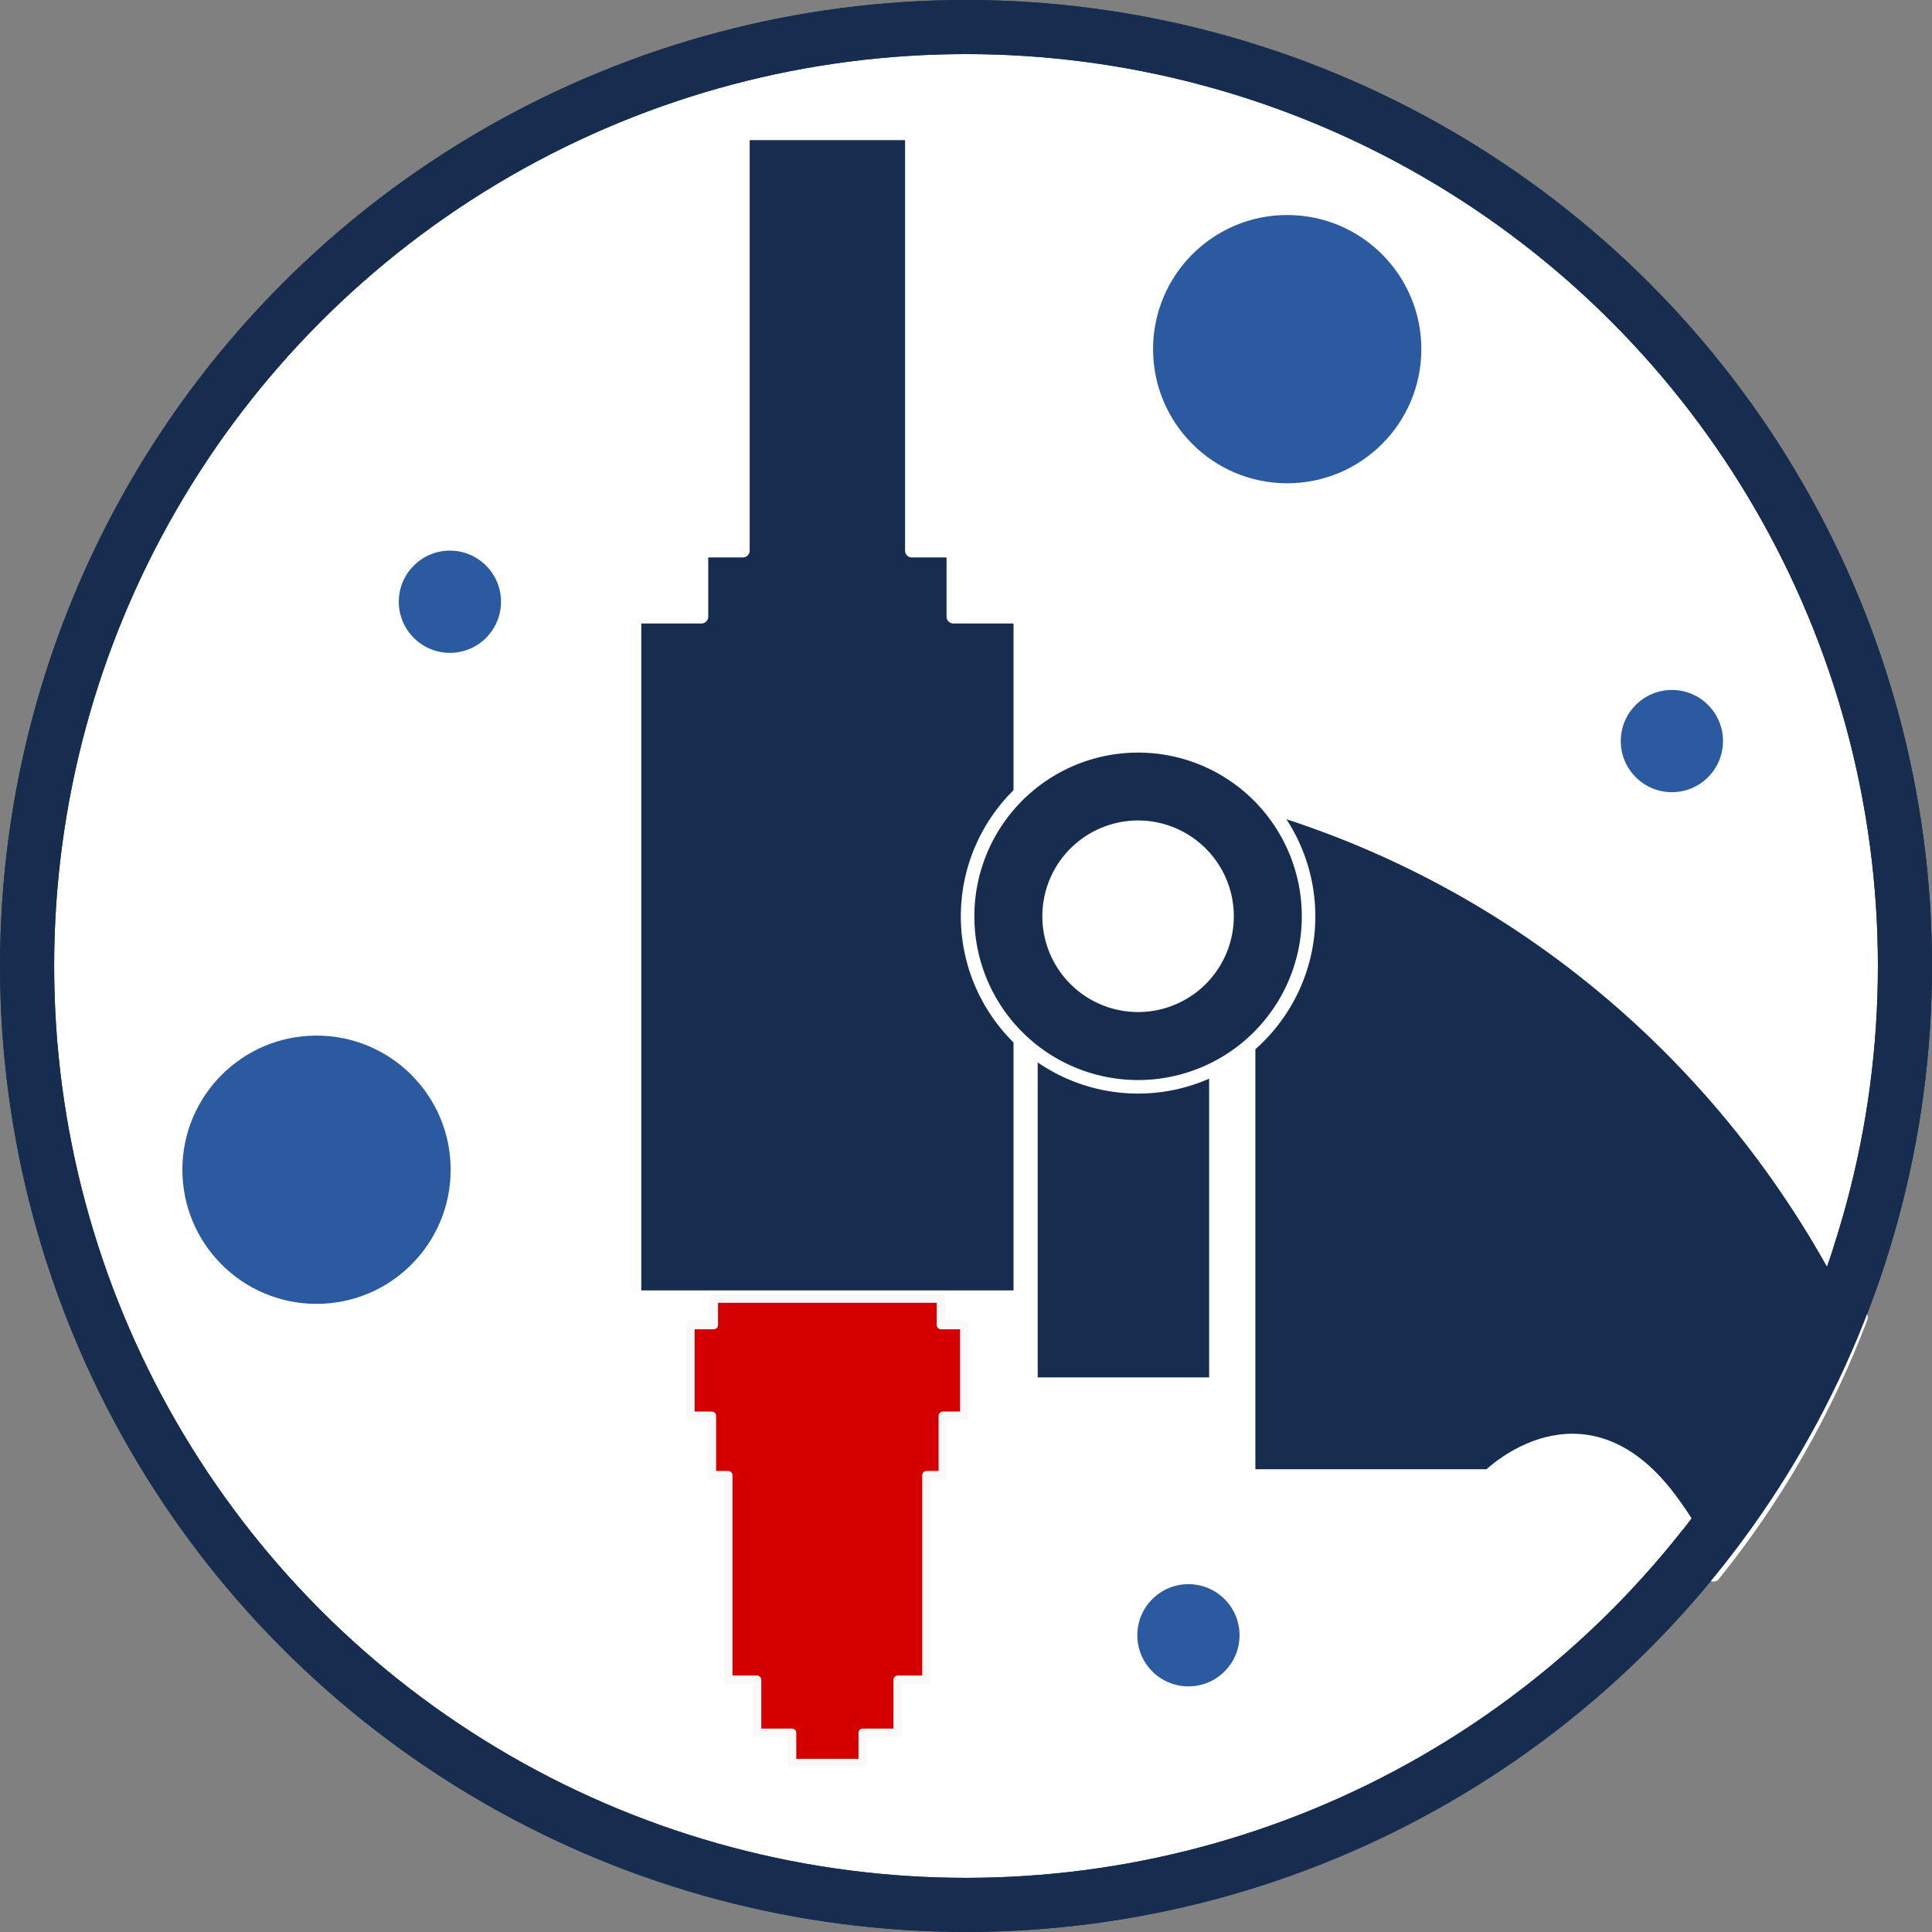
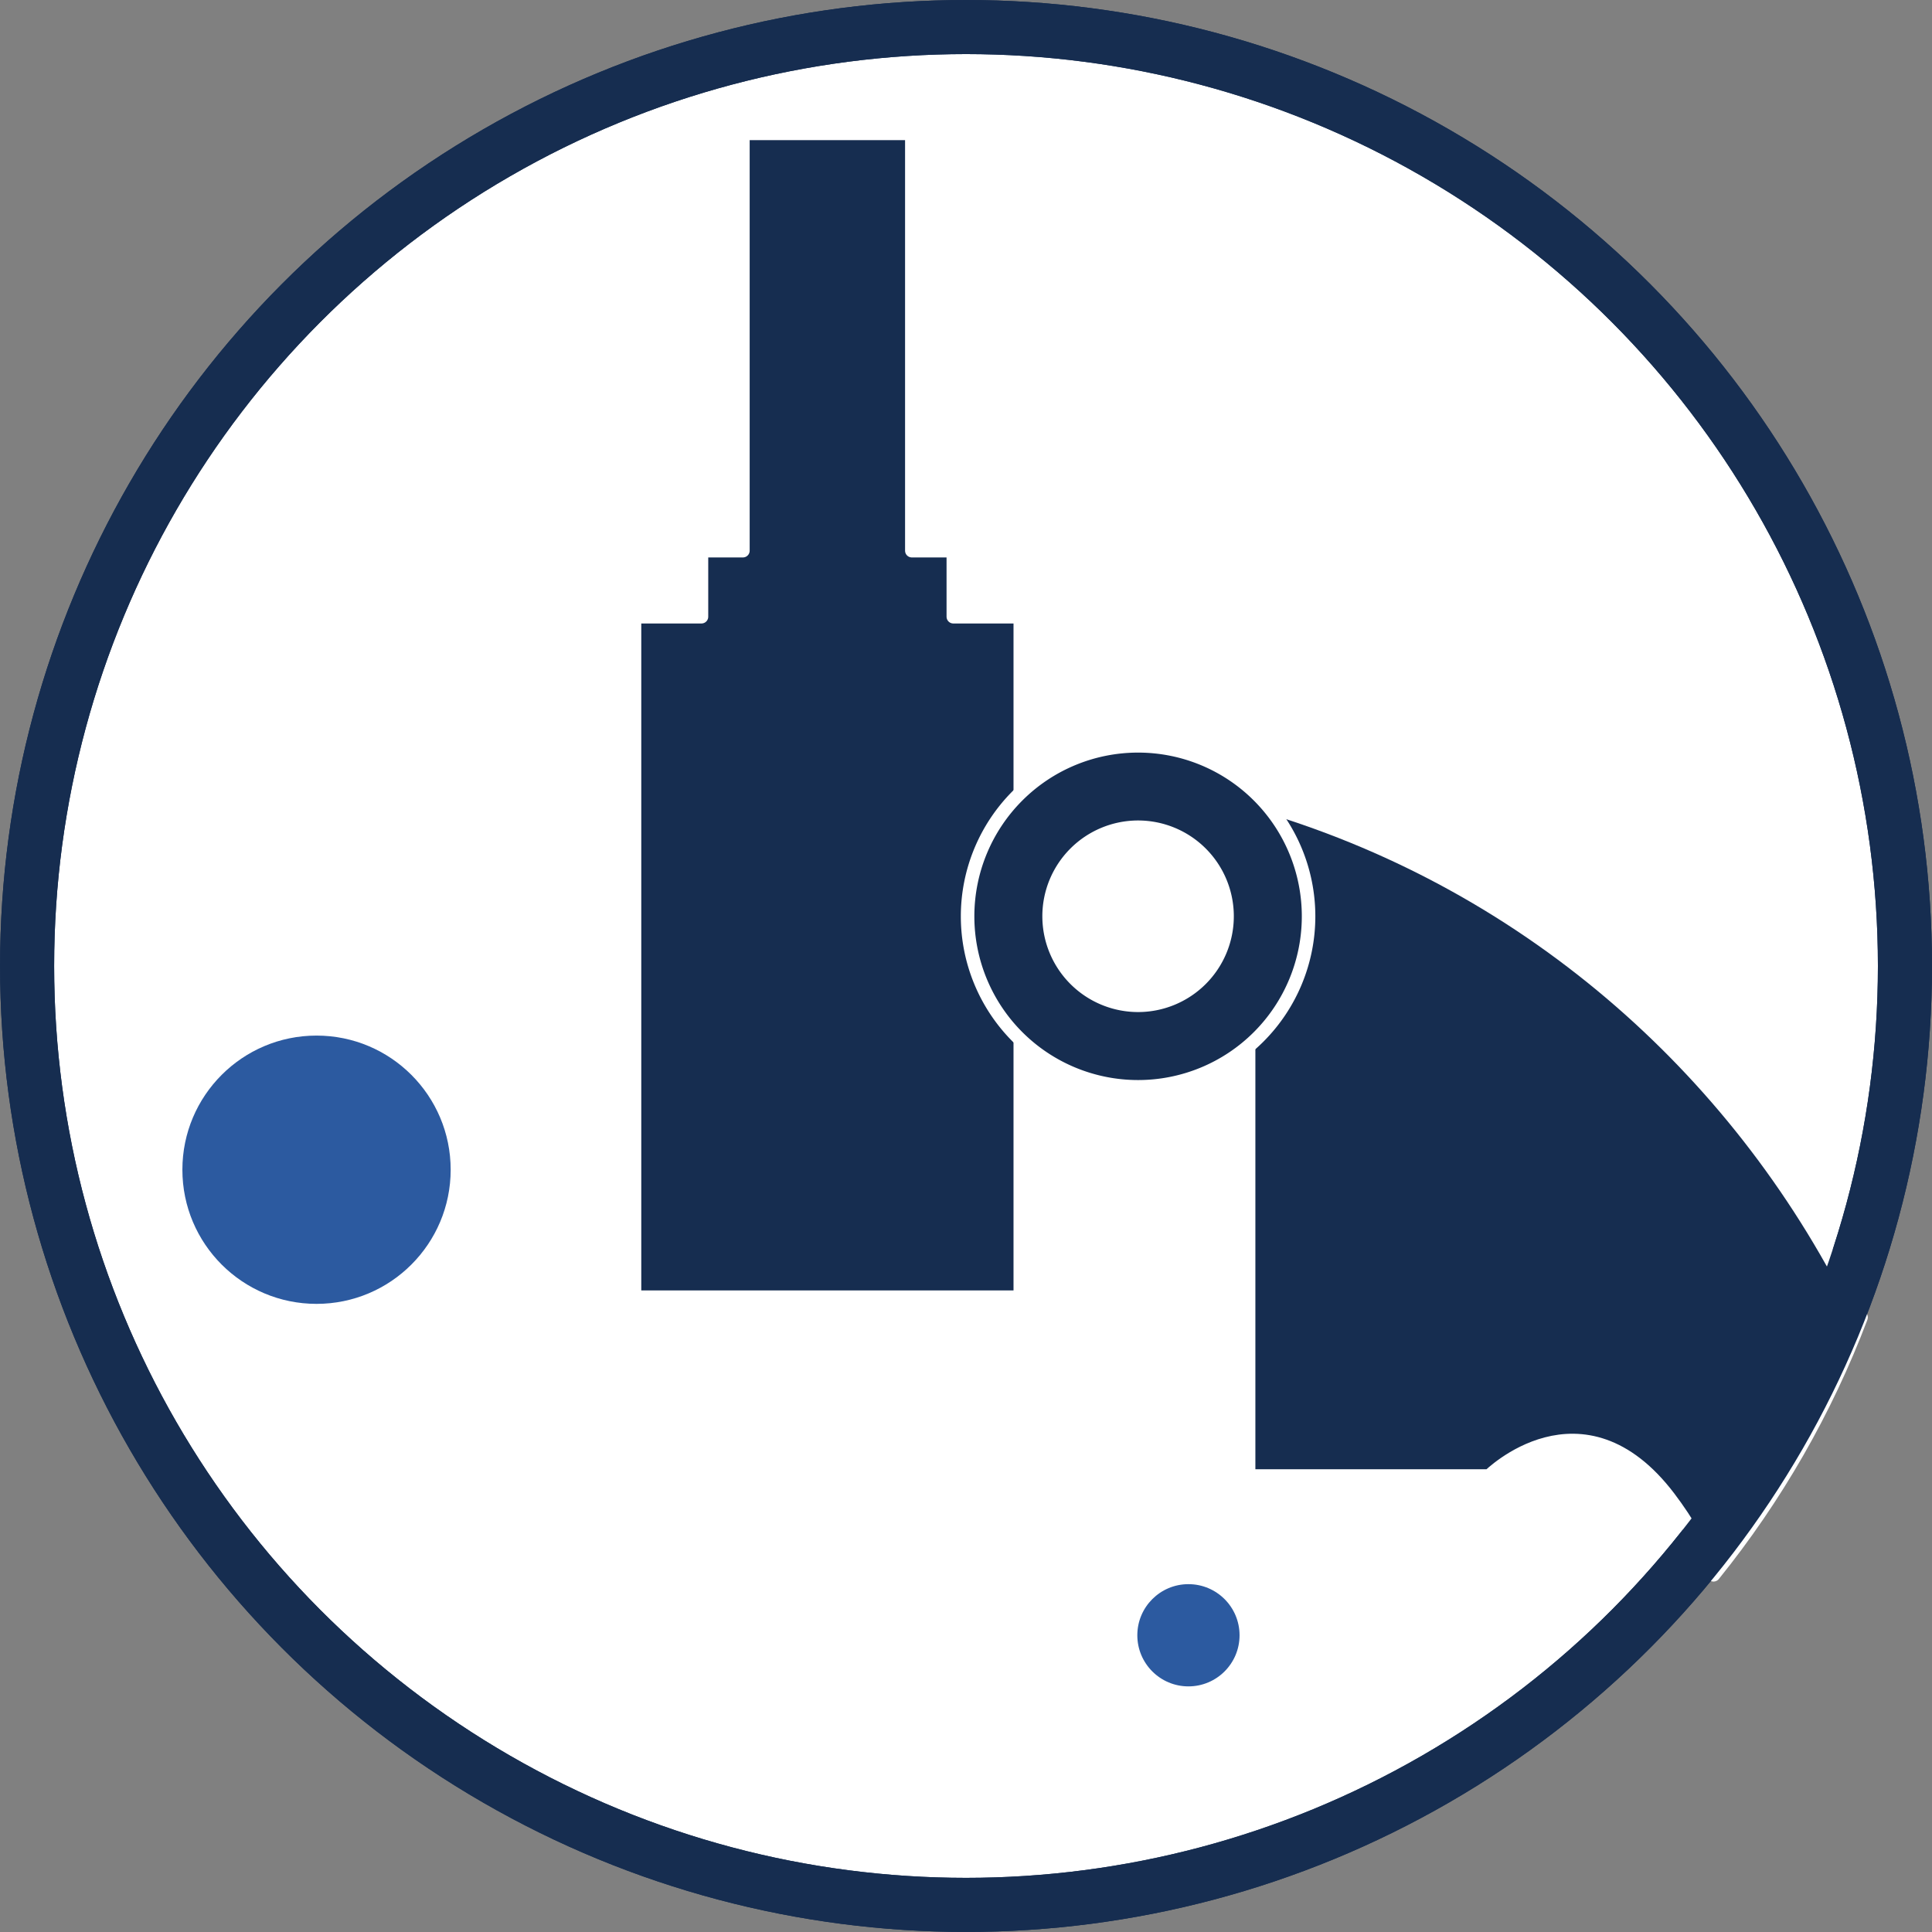
<svg xmlns="http://www.w3.org/2000/svg" xmlns:ns1="http://www.inkscape.org/namespaces/inkscape" xmlns:ns2="http://sodipodi.sourceforge.net/DTD/sodipodi-0.dtd" width="135" height="135" viewBox="0 0 35.719 35.719" version="1.1" id="svg8" ns1:version="1.0.2-2 (e86c870879, 2021-01-15)" ns2:docname="bioimagingwikilogo.svg" ns1:export-filename="C:\Users\jianw\OneDrive\Documents\Website\bioimaging.wiki\Logos\V3\apple-touch-icon.png" ns1:export-xdpi="118.75555" ns1:export-ydpi="118.75555">
  <rect x="0" y="0" width="35.719" height="35.719" fill="#808080" stroke="none" />
  <defs id="defs2" />
  <ns2:namedview id="base" pagecolor="#ffffff" bordercolor="#666666" borderopacity="1.0" ns1:pageopacity="0.0" ns1:pageshadow="2" ns1:zoom="0.25" ns1:cx="54.697525" ns1:cy="-176.22304" ns1:document-units="mm" ns1:current-layer="g94" ns1:document-rotation="0" showgrid="false" fit-margin-top="0" fit-margin-left="0" fit-margin-right="0" fit-margin-bottom="0" units="px" ns1:window-width="1920" ns1:window-height="1017" ns1:window-x="-8" ns1:window-y="636" ns1:window-maximized="1" />
  <g ns1:label="Layer 1" ns1:groupmode="layer" id="layer1" transform="translate(-95.533,-86.462)">
    <g id="g94" transform="translate(-37.269,-41.513)">
      <circle style="fill:#ffffff;fill-opacity:1;stroke:#162d50;stroke-width:1;stroke-linejoin:round" id="circle29" cx="150.662" cy="145.834" r="17.359" />
      <path id="path31" style="fill:#162d50;stroke:#ffffff;stroke-width:0.945;stroke-linejoin:round" d="m 710.826,801.621 v 11.852 c 0.04,0.015 0.081,0.038 0.121,0.055 h -1.459 v 34.818 h 16.785 c 0,0 6.482,-6.471 12.539,1.506 1.31,1.726 2.329,3.532 3.113,5.385 4.359,-5.404 7.832,-11.465 10.291,-17.957 -8.141,-16.879 -22.889,-30.08 -41.391,-35.658 z" transform="matrix(0.265,0,0,0.265,-32.128,-69.548)" ns2:nodetypes="ccccccsccc" />
      <path id="path33" style="fill:#162d50;stroke:#ffffff;stroke-width:0.25;stroke-linejoin:round" d="m 146.537,130.441 v 7.715 h -0.766 v 1.221 h -1.238 v 12.58 h 7.132 v -12.58 h -1.238 v -1.221 h -0.767 v -7.715 z" />
-       <path id="path36" style="fill:#d40000;stroke:#f9f9f9;stroke-width:0.16;stroke-linejoin:round" d="m 145.997,151.981 v 0.49 h -0.432 v 1.681 h 0.397 v 1.098 h 0.303 v 3.782 h 0.532 v 0.981 h 0.647 v 0.56 h 1.31 v -0.56 h 0.646 v -0.981 h 0.532 v -3.782 h 0.303 v -1.098 h 0.397 v -1.681 h -0.432 v -0.49 z" />
-       <rect style="fill:#162d50;fill-opacity:1;stroke:#ffffff;stroke-width:0.25;stroke-linejoin:round" id="rect38" width="3.42" height="6.42" x="151.862" y="147.145" />
      <path id="path40" style="fill:#162d50;stroke:#ffffff;stroke-width:0.25;stroke-linejoin:round" d="m 153.843,141.764 a 3.152,3.152 0 0 0 -3.152,3.152 3.152,3.152 0 0 0 3.152,3.152 3.152,3.152 0 0 0 3.152,-3.152 3.152,3.152 0 0 0 -3.152,-3.152 z m 0,1.505 a 1.646,1.646 0 0 1 1.645,1.647 1.646,1.646 0 0 1 -1.645,1.645 1.646,1.646 0 0 1 -1.645,-1.645 1.646,1.646 0 0 1 1.645,-1.647 z" />
      <circle style="fill:#2c5aa0;fill-opacity:1;stroke:none;stroke-width:1;stroke-linejoin:round" id="circle42" cx="138.654" cy="149.601" r="2.48" />
-       <circle style="fill:#2c5aa0;fill-opacity:1;stroke:none;stroke-width:1;stroke-linejoin:round" id="circle44" cx="156.6" cy="134.43" r="2.48" />
-       <circle style="fill:#2c5aa0;fill-opacity:1;stroke:none;stroke-width:1;stroke-linejoin:round" id="circle46" cx="141.12" cy="139.1" r="0.945" />
-       <circle style="fill:#2c5aa0;fill-opacity:1;stroke:none;stroke-width:1;stroke-linejoin:round" id="circle48" cx="163.712" cy="141.676" r="0.945" />
      <circle style="fill:#2c5aa0;fill-opacity:1;stroke:none;stroke-width:1;stroke-linejoin:round" id="circle50" cx="154.774" cy="158.208" r="0.945" />
      <circle style="fill:none;fill-opacity:1;stroke:#162d50;stroke-width:1;stroke-linejoin:round" id="circle19" cx="150.662" cy="145.834" r="17.359" />
    </g>
  </g>
</svg>